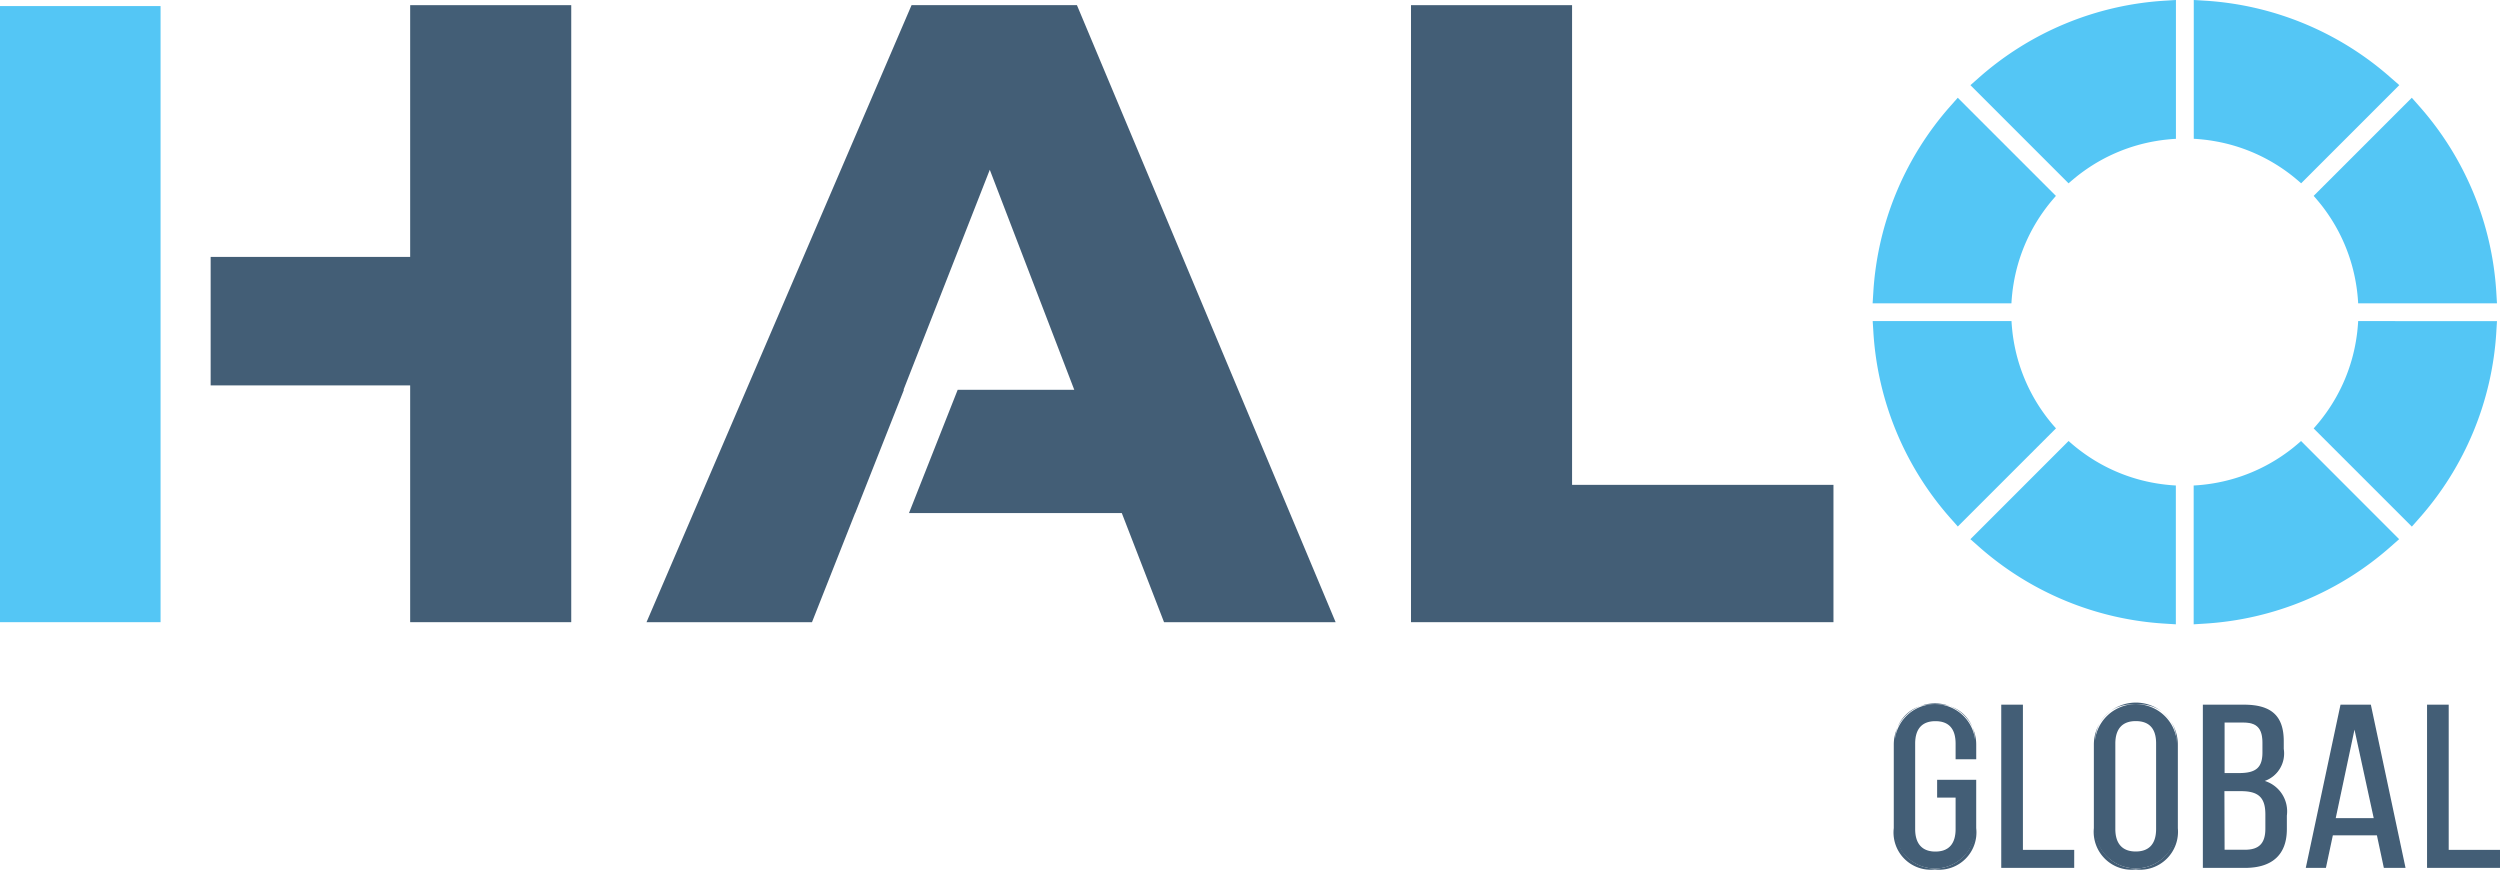
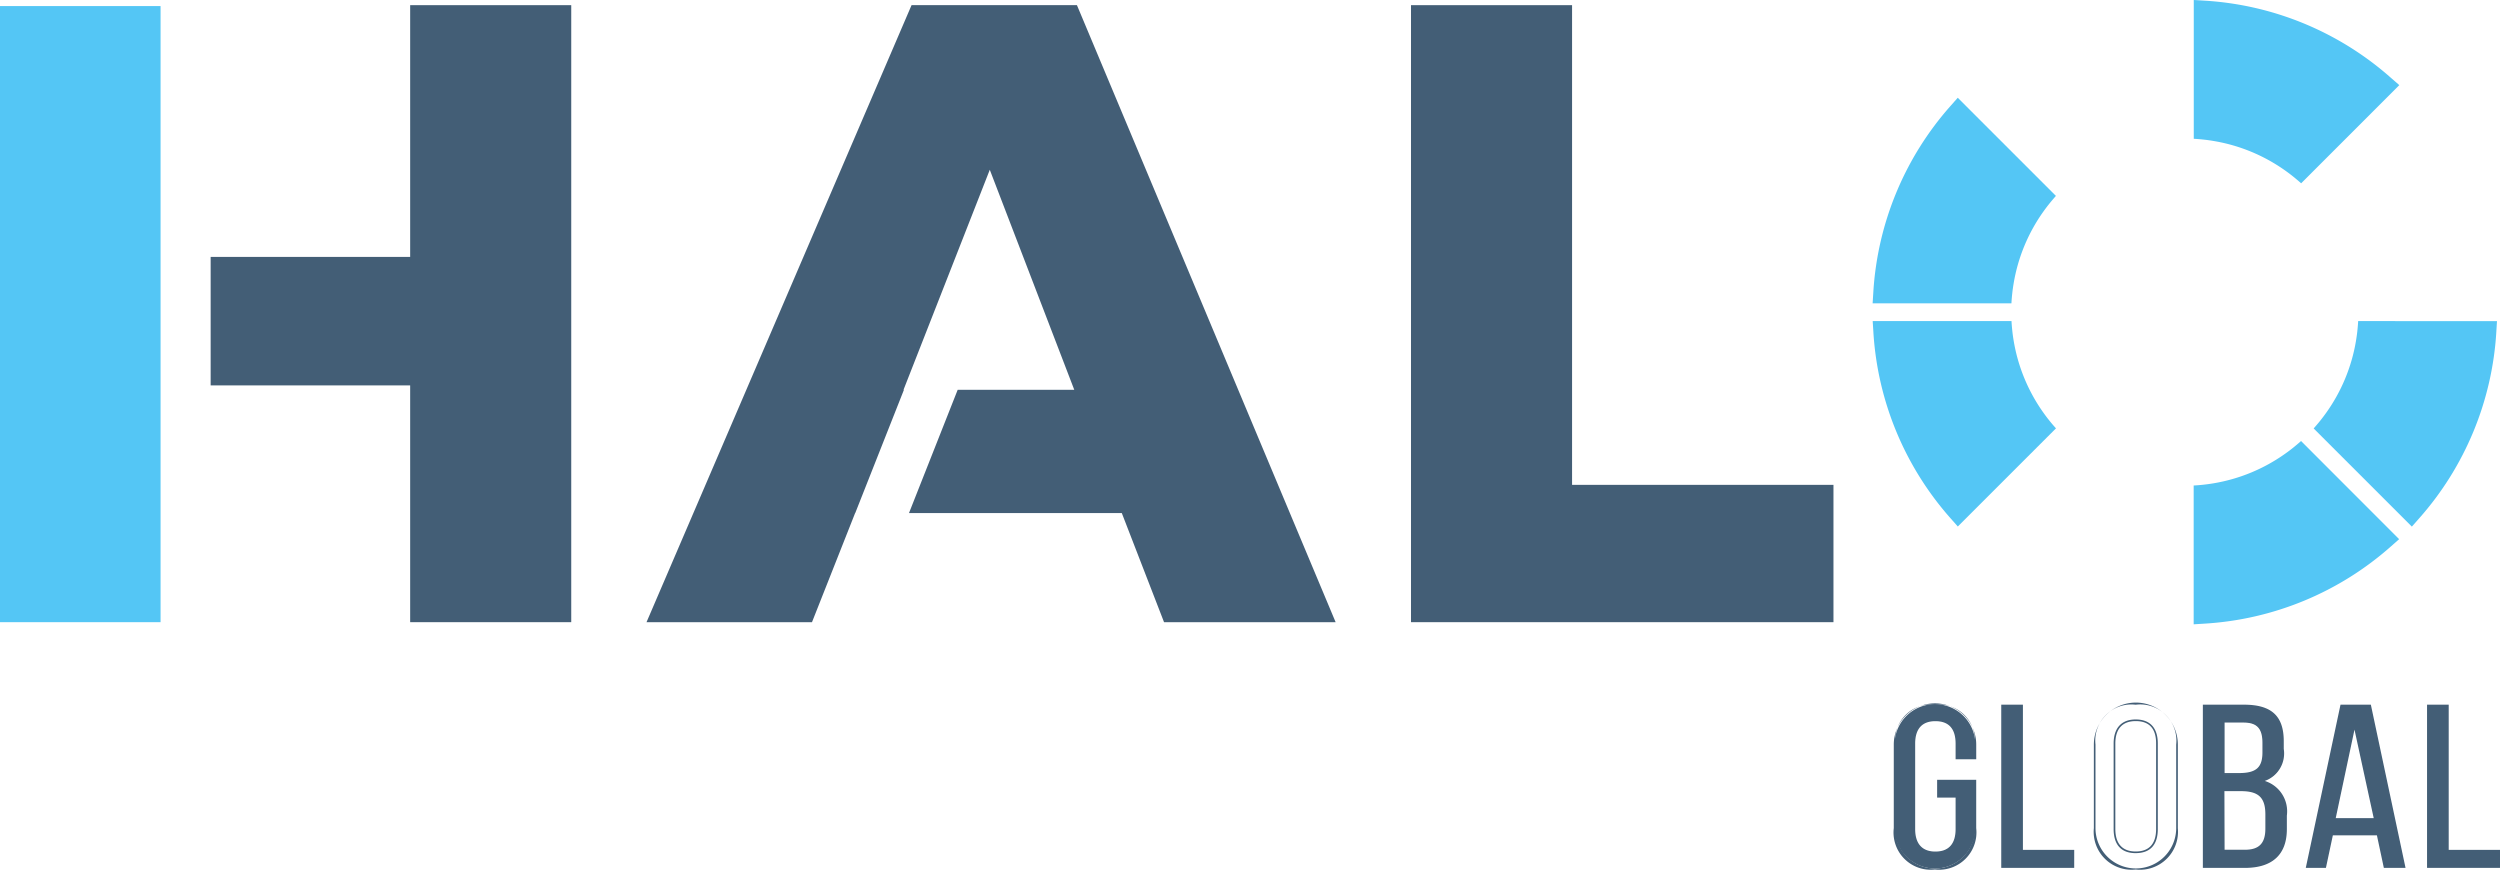
<svg xmlns="http://www.w3.org/2000/svg" width="147.153" height="51.181" viewBox="0 0 147.153 51.181">
  <g id="Group_511" data-name="Group 511" transform="translate(-13.99 -13.173)">
    <path id="fullLogo" d="M342.338,14.342h-9.481V50.66h24.867V42.577H342.338Z" transform="translate(-235.814 -0.865)" fill="#435e76" />
    <path id="fullLogo-2" data-name="fullLogo" d="M73.337,14.342V29.16H61.593v7.563H73.337V50.66h9.481V14.342Z" transform="translate(-35.204 -0.865)" fill="#435e76" />
    <rect id="fullLogo-3" data-name="fullLogo" width="9.451" height="36.265" transform="translate(13.99 13.53)" fill="#54c6f5" />
    <path id="fullLogo-4" data-name="fullLogo" d="M185.435,14.342H175.7L160.1,50.66h9.74l2.539-6.424h.007l2.865-7.253h-.024l5.078-12.952,4.973,12.952h-6.863l-2.865,7.253h12.525l2.487,6.424h10.1Z" transform="translate(-108.055 -0.865)" fill="#435e76" />
    <g id="Group_509" data-name="Group 509" transform="translate(124.218 13.173)">
-       <path id="fullLogo-5" data-name="fullLogo" d="M470.747,13.212a18.187,18.187,0,0,0-11,4.56l-.469.414,5.777,5.778c.146-.132.3-.258.45-.381s.312-.243.473-.358a10.157,10.157,0,0,1,4.22-1.75c.194-.033.39-.061.588-.082s.39-.038.588-.048V13.173Z" transform="translate(-453.524 -13.173)" fill="#54c6f5" />
      <path id="fullLogo-6" data-name="fullLogo" d="M447.6,91.6q-.186-.231-.358-.474a10.159,10.159,0,0,1-1.748-4.218c-.033-.194-.061-.39-.082-.588s-.038-.39-.048-.588h-8.171l.039.624a18.178,18.178,0,0,0,4.557,11l.414.469,5.779-5.778C447.849,91.9,447.722,91.754,447.6,91.6Z" transform="translate(-437.192 -66.834)" fill="#54c6f5" />
      <path id="fullLogo-7" data-name="fullLogo" d="M442.2,35.265l-.414.469a18.179,18.179,0,0,0-4.558,11.006l-.039.624h8.171c.01-.2.027-.393.048-.588s.049-.393.082-.588a10.159,10.159,0,0,1,1.749-4.222q.172-.242.358-.474c.123-.153.25-.3.381-.45Z" transform="translate(-437.192 -29.511)" fill="#54c6f5" />
      <path id="fullLogo-8" data-name="fullLogo" d="M521.367,17.771a18.192,18.192,0,0,0-11-4.56l-.624-.039v8.171c.2.01.393.027.588.048s.393.049.588.082a10.157,10.157,0,0,1,4.222,1.75q.242.172.473.358c.153.123.3.25.45.381l5.777-5.778Z" transform="translate(-490.843 -13.173)" fill="#54c6f5" />
      <path id="fullLogo-9" data-name="fullLogo" d="M539.467,85.733c-.01.2-.027.393-.048.588s-.05.394-.082.588a10.154,10.154,0,0,1-1.75,4.22q-.172.242-.358.474c-.123.153-.25.3-.381.45l5.78,5.778.414-.469a18.178,18.178,0,0,0,4.558-11l.038-.624Z" transform="translate(-510.891 -66.834)" fill="#54c6f5" />
-       <path id="fullLogo-10" data-name="fullLogo" d="M547.6,46.741a18.168,18.168,0,0,0-4.561-11.006l-.414-.469-5.777,5.776c.132.146.258.3.381.45s.243.312.358.473a10.157,10.157,0,0,1,1.75,4.224c.033.194.06.39.082.588s.038.39.048.588h8.171Z" transform="translate(-510.891 -29.512)" fill="#54c6f5" />
-       <path id="fullLogo-11" data-name="fullLogo" d="M470.784,115.406c-.2-.022-.394-.049-.588-.082a10.159,10.159,0,0,1-4.218-1.749q-.242-.173-.474-.358c-.153-.123-.3-.25-.45-.381l-5.778,5.779.469.414a18.172,18.172,0,0,0,11,4.558l.624.039v-8.171C471.174,115.444,470.978,115.427,470.784,115.406Z" transform="translate(-453.524 -86.878)" fill="#54c6f5" />
      <path id="fullLogo-12" data-name="fullLogo" d="M516.058,112.838c-.146.132-.3.258-.45.381s-.312.243-.474.358a10.157,10.157,0,0,1-4.221,1.749c-.194.033-.39.06-.588.082s-.39.038-.588.048v8.171l.624-.039a18.175,18.175,0,0,0,11-4.558l.469-.414Z" transform="translate(-490.843 -86.879)" fill="#54c6f5" />
    </g>
    <g id="Group_510" data-name="Group 510" transform="translate(125.46 54.556)">
      <path id="fullLogo-13" data-name="fullLogo" d="M446.9,174.633v.815h-1.117v-.869c0-.856-.378-1.372-1.238-1.372s-1.238.516-1.238,1.372v5.027c0,.856.393,1.372,1.238,1.372s1.238-.516,1.238-1.372v-1.9H444.7v-.951h2.2v2.8a2.378,2.378,0,1,1-4.756,0v-4.919a2.378,2.378,0,1,1,4.756,0Z" transform="translate(-442.099 -172.194)" fill="#435e76" />
      <path id="fullLogo-14" data-name="fullLogo" d="M444.38,181.854a2.191,2.191,0,0,1-2.419-2.439V174.5a2.426,2.426,0,1,1,4.853,0v.864H445.6v-.918c0-.879-.4-1.324-1.19-1.324s-1.19.458-1.19,1.324v5.027c0,.866.412,1.324,1.19,1.324s1.19-.445,1.19-1.324v-1.854h-1.087v-1.048h2.3v2.847A2.2,2.2,0,0,1,444.38,181.854Zm0-9.7a2.1,2.1,0,0,0-2.322,2.343v4.919a2.33,2.33,0,1,0,4.659,0v-2.75h-2.108v.854H445.7v1.951c0,.929-.445,1.421-1.287,1.421s-1.286-.491-1.286-1.421v-5.027c0-.93.445-1.421,1.286-1.421s1.287.491,1.287,1.421v.821h1.02V174.5A2.111,2.111,0,0,0,444.38,172.153Z" transform="translate(-441.961 -172.056)" fill="#435e76" />
      <path id="fullLogo-15" data-name="fullLogo" d="M466.435,182.118v-9.511h1.178v8.546h3.02v.964Z" transform="translate(-460.06 -172.463)" fill="#435e76" />
      <path id="fullLogo-16" data-name="fullLogo" d="M470.543,182.029h-4.294v-9.607h1.275v8.546h3.02Zm-4.2-.1h4.1v-.868h-3.02v-8.546h-1.081Z" transform="translate(-459.923 -172.327)" fill="#435e76" />
-       <path id="fullLogo-17" data-name="fullLogo" d="M487.36,174.633a2.424,2.424,0,0,1,4.847,0v4.919a2.424,2.424,0,0,1-4.847,0Zm1.163,4.973c0,.869.408,1.372,1.253,1.372s1.253-.5,1.253-1.372v-5.027c0-.856-.393-1.372-1.253-1.372s-1.253.516-1.253,1.372Z" transform="translate(-475.535 -172.194)" fill="#435e76" />
      <path id="fullLogo-18" data-name="fullLogo" d="M489.639,181.854a2.232,2.232,0,0,1-2.464-2.439V174.5a2.472,2.472,0,0,1,4.944,0v4.919A2.239,2.239,0,0,1,489.639,181.854Zm0-9.7a2.125,2.125,0,0,0-2.368,2.343v4.919a2.375,2.375,0,0,0,4.75,0V174.5A2.131,2.131,0,0,0,489.639,172.153Zm0,8.736c-.852,0-1.3-.491-1.3-1.421v-5.027c0-.916.462-1.421,1.3-1.421s1.3.491,1.3,1.421v5.027C490.941,180.4,490.491,180.889,489.639,180.889Zm0-7.772c-.788,0-1.2.458-1.2,1.324v5.027c0,.866.417,1.324,1.2,1.324s1.2-.445,1.2-1.324v-5.027C490.844,173.563,490.439,173.118,489.639,173.118Z" transform="translate(-475.398 -172.056)" fill="#435e76" />
      <path id="fullLogo-19" data-name="fullLogo" d="M514.367,172.607c1.646,0,2.295.707,2.295,2.106v.449c0,1.005-.317,1.63-1.238,1.889a1.832,1.832,0,0,1,1.419,2.038v.8c0,1.426-.77,2.228-2.416,2.228H512v-9.511Zm-.287,4.035c.936,0,1.419-.272,1.419-1.263v-.557c0-.842-.317-1.25-1.162-1.25h-1.163v3.07Zm.347,4.511c.861,0,1.253-.408,1.253-1.291v-.842c0-1.06-.468-1.413-1.48-1.413h-1.026v3.546Z" transform="translate(-493.755 -172.463)" fill="#435e76" />
      <path id="fullLogo-20" data-name="fullLogo" d="M514.289,182.029H511.81v-9.607h2.419c1.621,0,2.343.664,2.343,2.154v.449a1.717,1.717,0,0,1-1.118,1.886,1.874,1.874,0,0,1,1.3,2.04v.8C516.754,181.242,515.9,182.029,514.289,182.029Zm-2.383-.1h2.383c1.571,0,2.367-.733,2.367-2.18v-.8a1.785,1.785,0,0,0-1.383-1.991l-.177-.045.175-.049c.843-.237,1.2-.787,1.2-1.842v-.449c0-1.423-.693-2.058-2.246-2.058h-2.323Zm2.383-.868h-1.3v-3.643h1.075c1.086,0,1.528.424,1.528,1.461v.842C515.591,180.639,515.177,181.065,514.289,181.065Zm-1.2-.1h1.2c.833,0,1.2-.383,1.2-1.242v-.842c0-.982-.4-1.365-1.432-1.365h-.978Zm.857-4.414h-.954v-3.167H514.2c.837,0,1.211.4,1.211,1.3v.557C515.41,176.331,514.823,176.554,513.942,176.554Zm-.857-.1h.857c1,0,1.371-.329,1.371-1.215v-.557c0-.853-.323-1.2-1.114-1.2h-1.114Z" transform="translate(-493.617 -172.327)" fill="#435e76" />
      <path id="fullLogo-21" data-name="fullLogo" d="M536.795,180.2l-.408,1.915H535.3l2.023-9.511h1.706l2.023,9.511h-1.178l-.407-1.915Zm.151-.911H539.3l-1.193-5.489Z" transform="translate(-510.989 -172.463)" fill="#435e76" />
      <path id="fullLogo-22" data-name="fullLogo" d="M540.942,182.029h-1.277l-.408-1.916h-2.594l-.408,1.916H535.07l2.044-9.607H538.9Zm-1.2-.1h1.079l-2-9.414h-1.628l-2,9.414h.988l.408-1.916h2.751Zm-.553-2.729h-2.475l1.222-5.768Zm-2.356-.1h2.236l-1.132-5.21Z" transform="translate(-510.819 -172.327)" fill="#435e76" />
      <path id="fullLogo-23" data-name="fullLogo" d="M562.659,182.118v-9.511h1.178v8.546h3.02v.964Z" transform="translate(-531.222 -172.463)" fill="#435e76" />
      <path id="fullLogo-24" data-name="fullLogo" d="M566.767,182.029h-4.294v-9.607h1.275v8.546h3.02Zm-4.2-.1h4.1v-.868h-3.02v-8.546H562.57Z" transform="translate(-531.084 -172.327)" fill="#435e76" />
    </g>
  </g>
</svg>